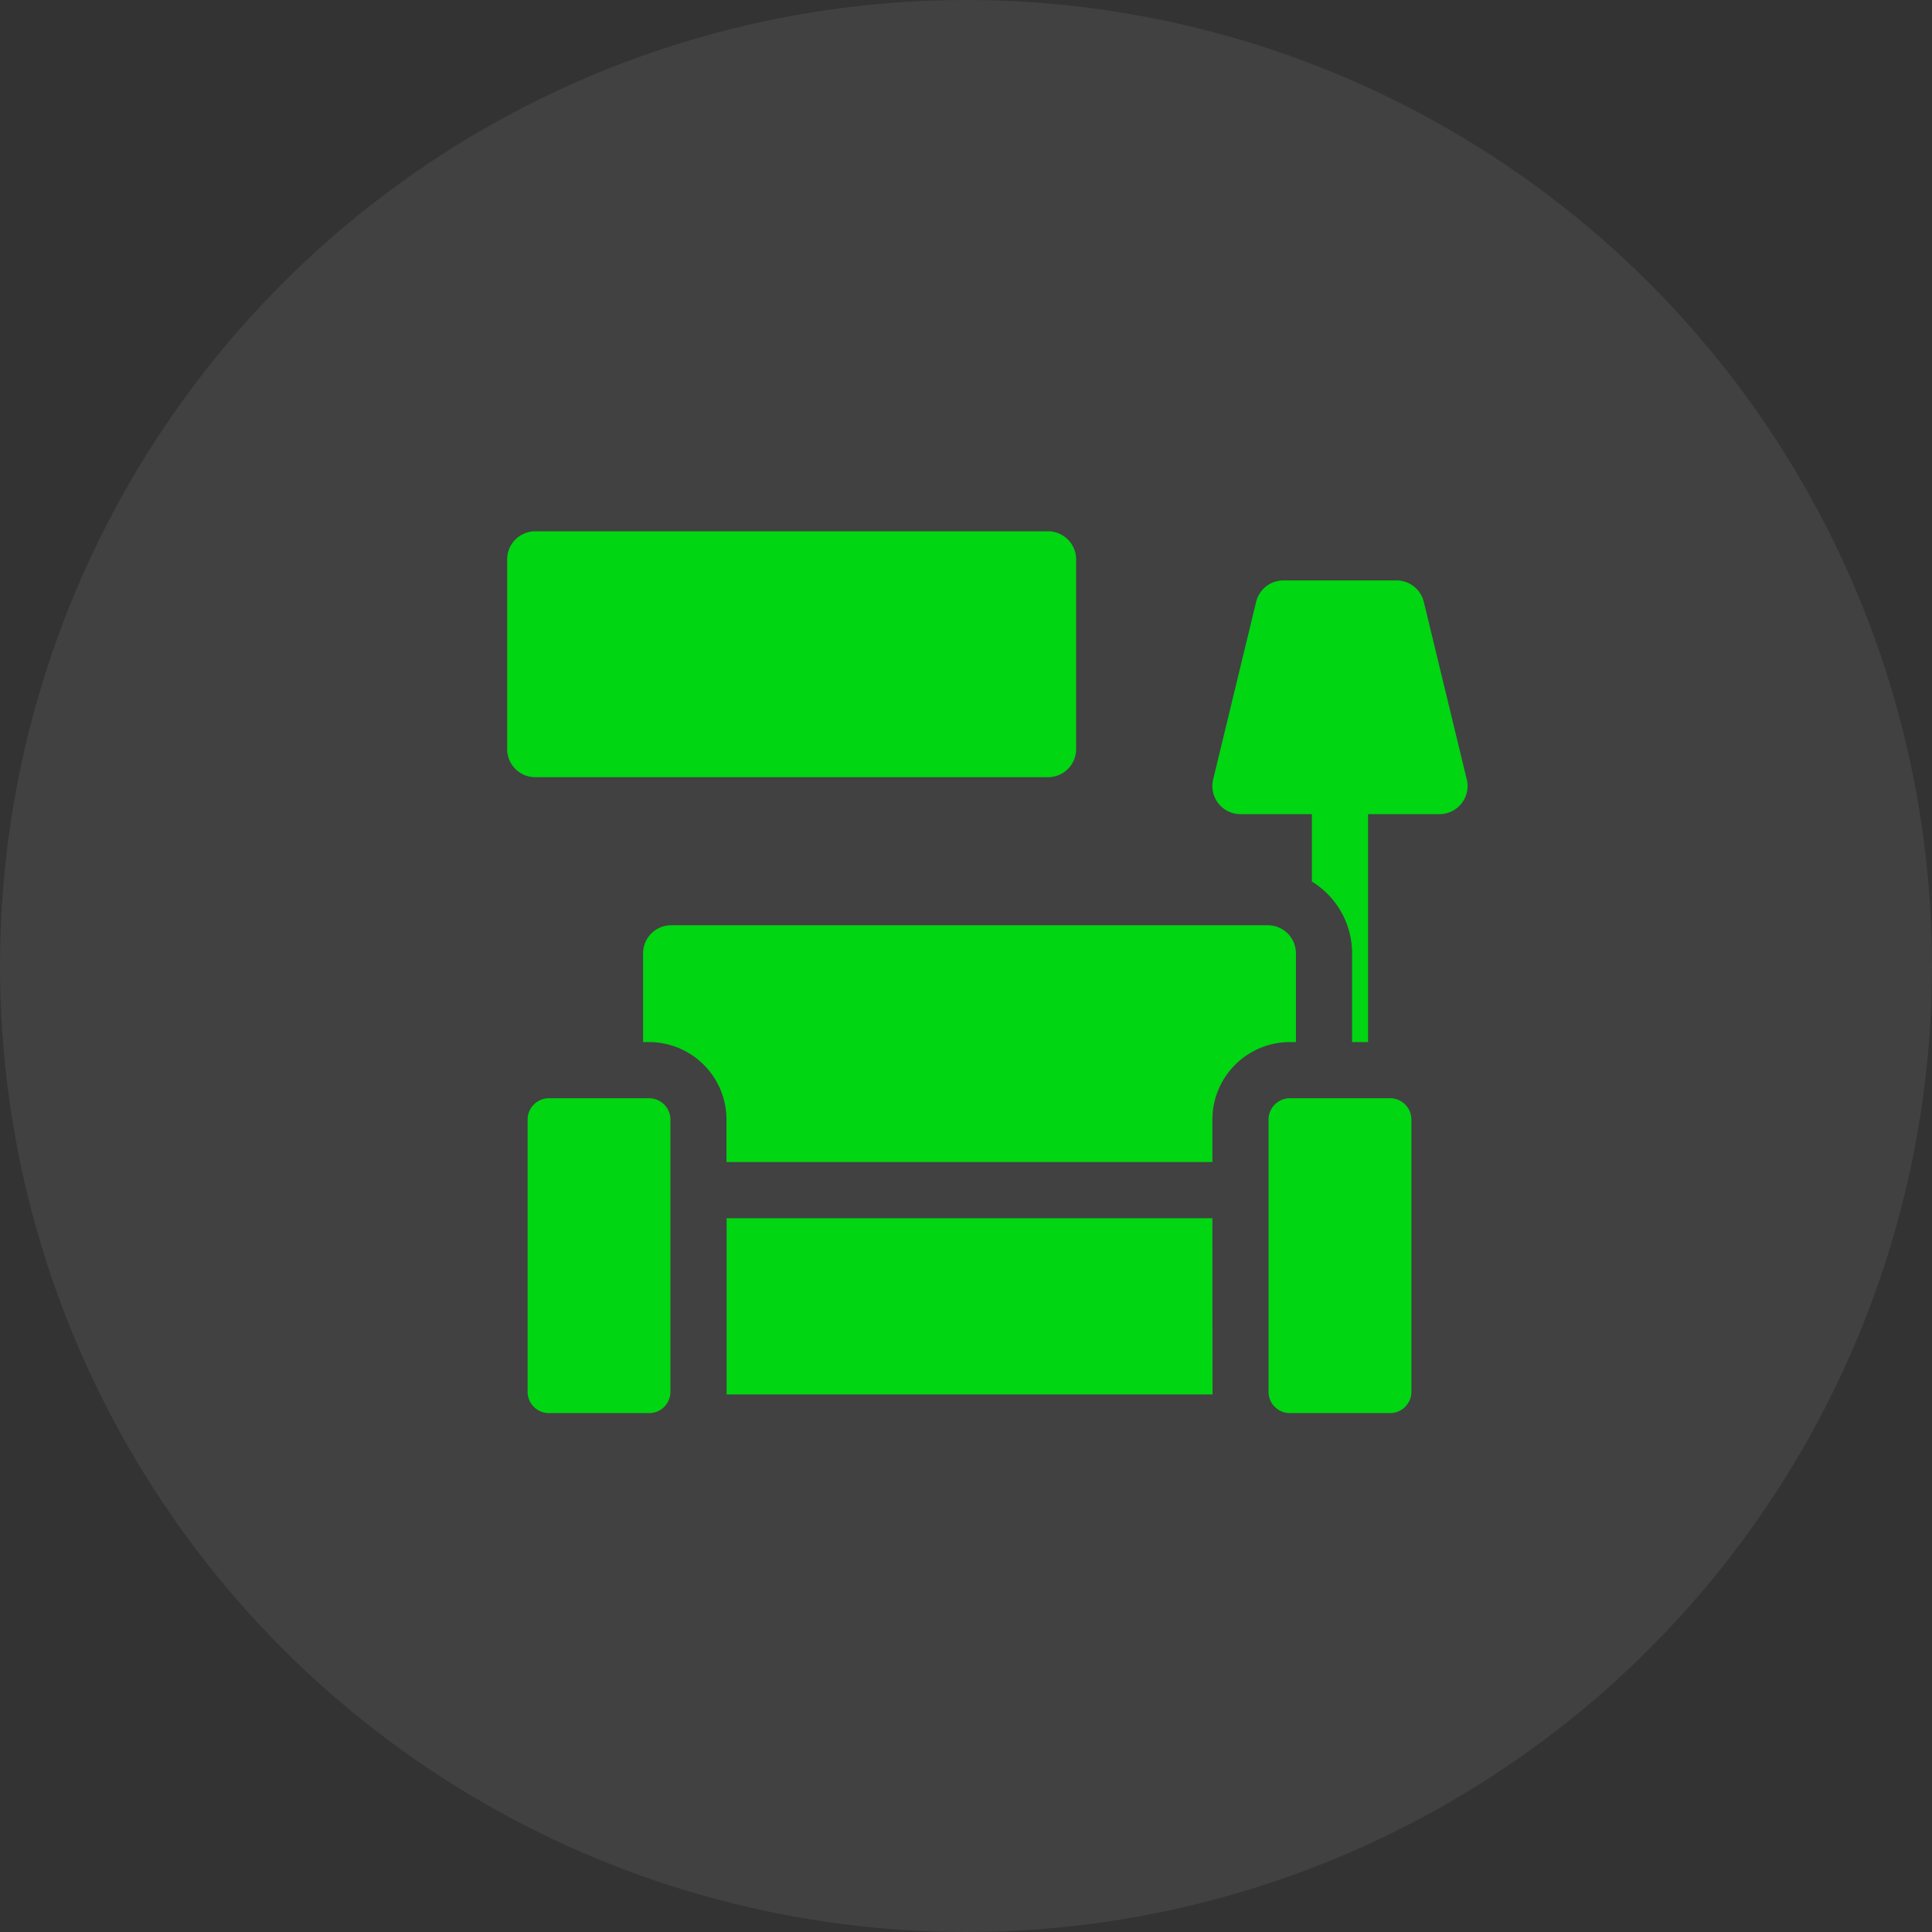
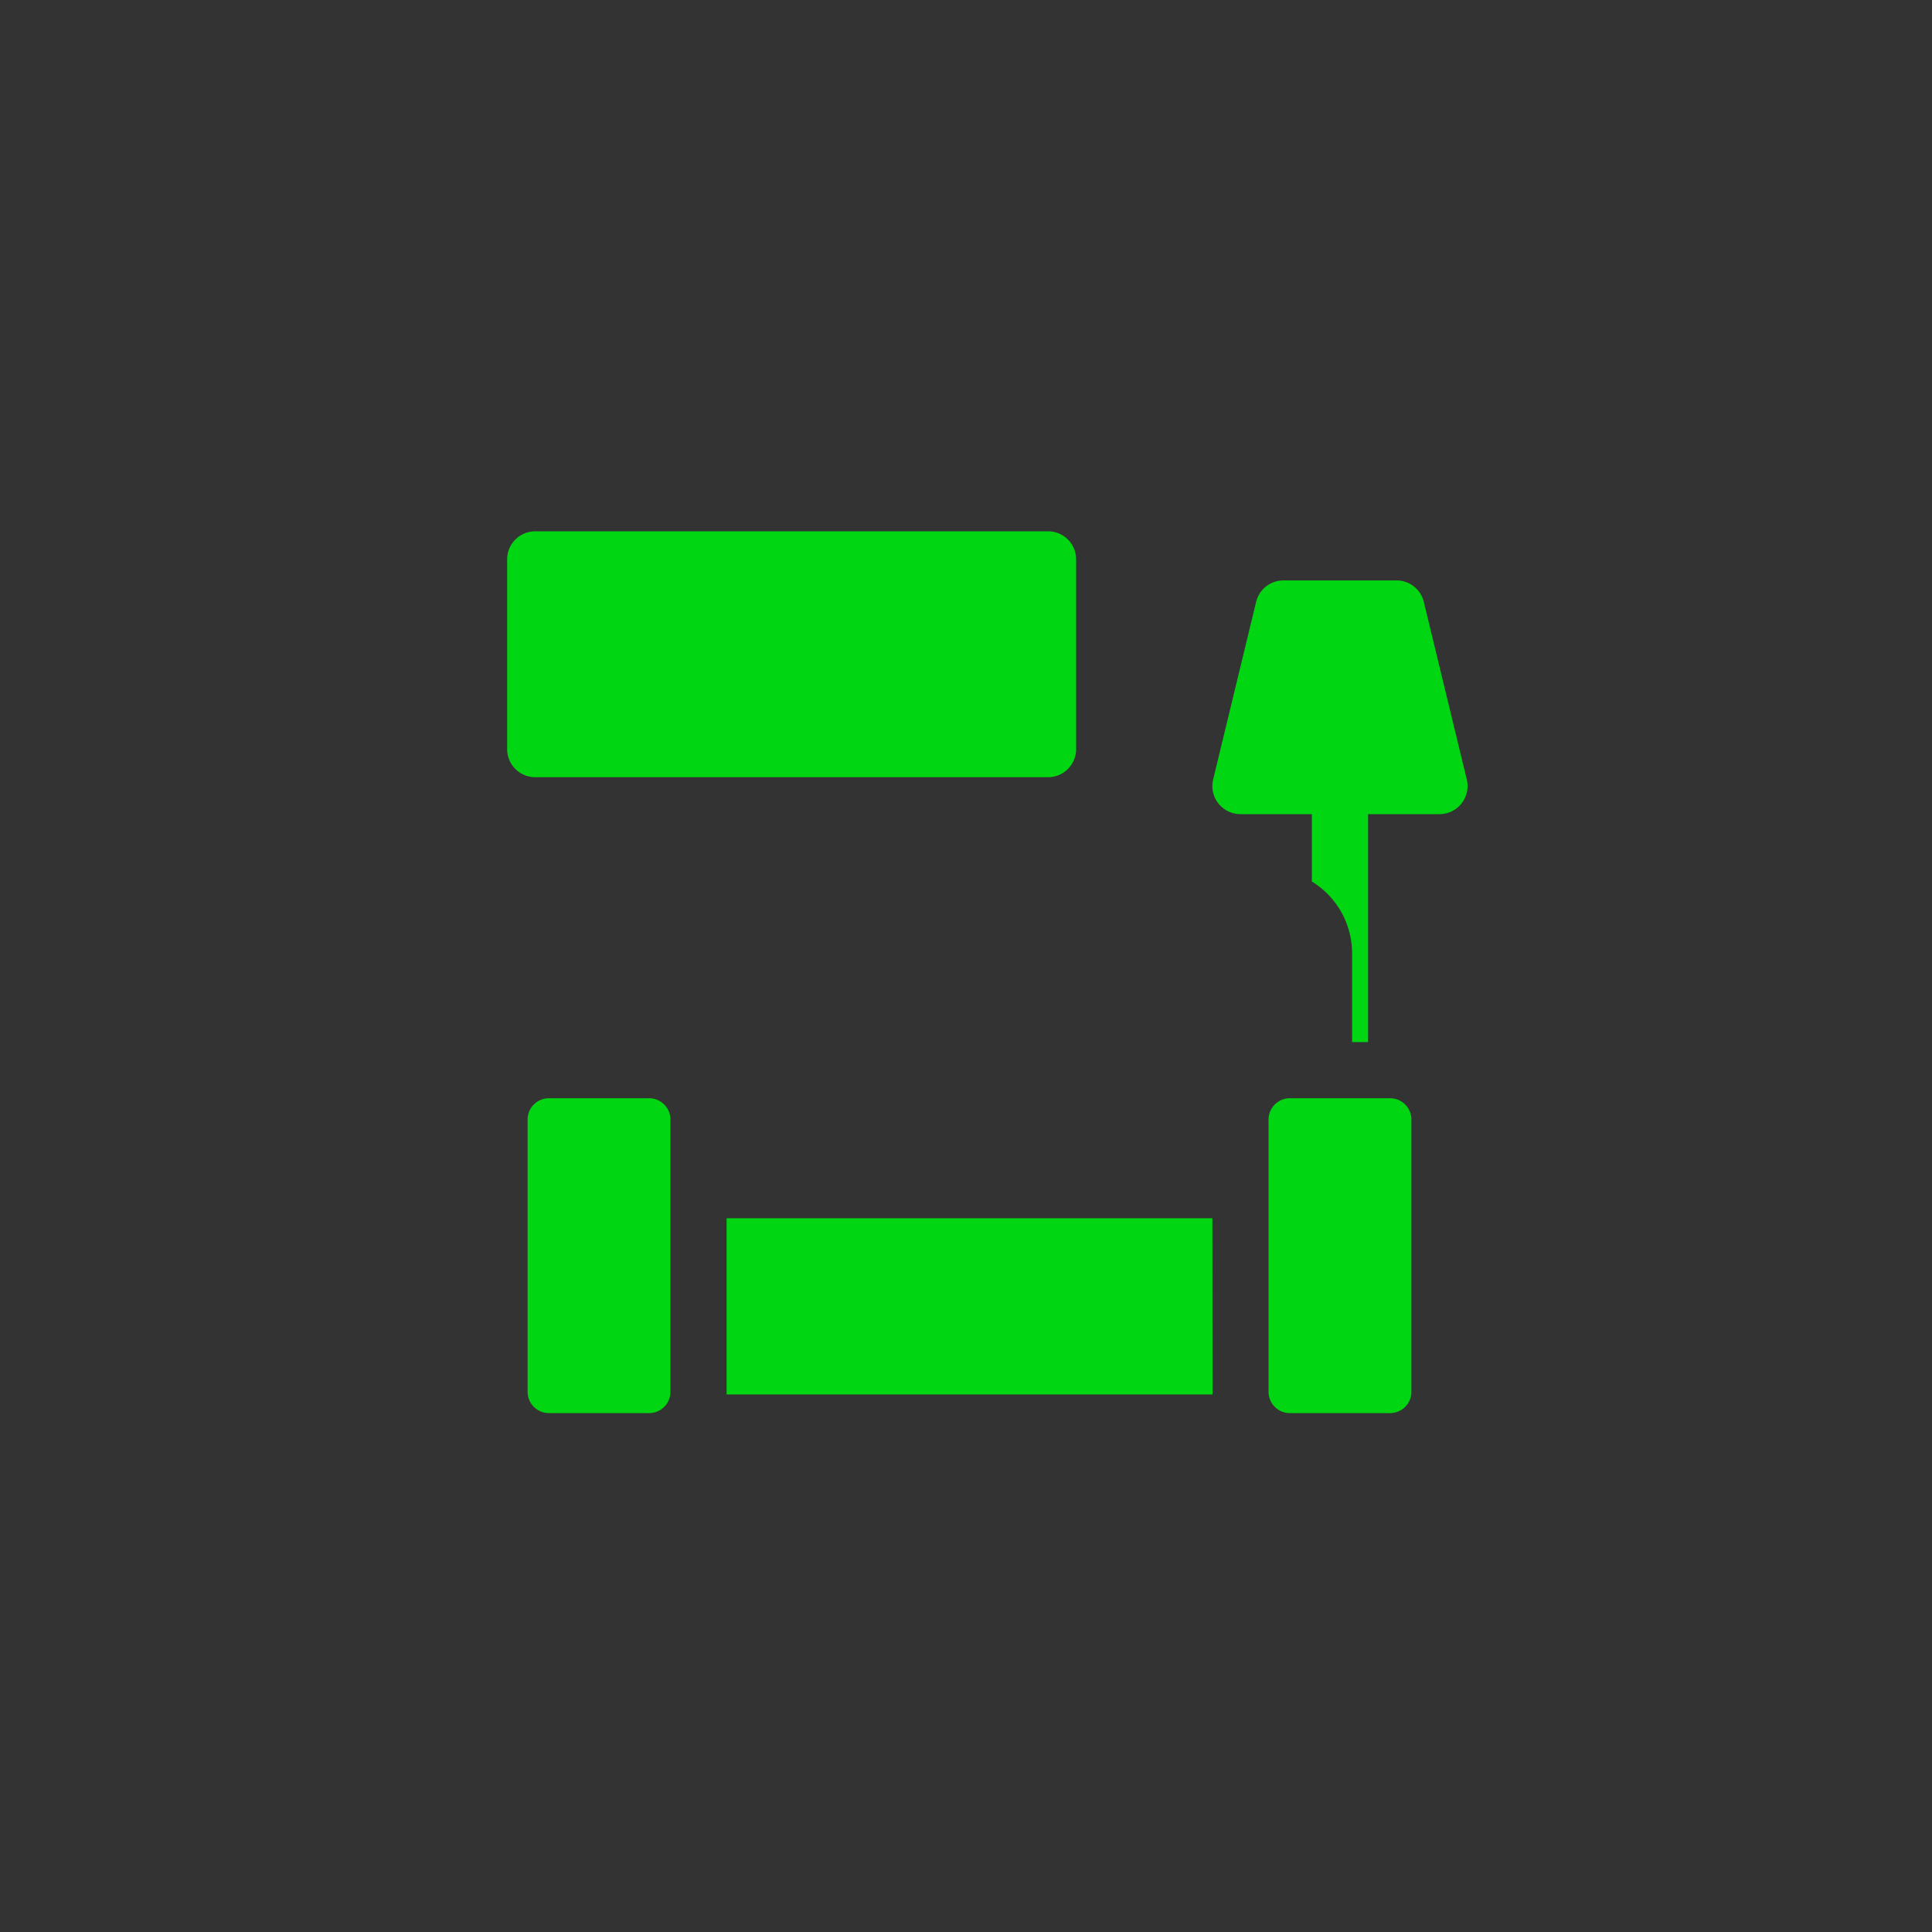
<svg xmlns="http://www.w3.org/2000/svg" width="80" height="80" viewBox="0 0 80 80">
  <rect x="0" y="0" width="80" height="80" fill="#333333" stroke="none" />
  <defs>
    <clipPath id="clip-restrooms">
      <rect width="80" height="80" />
    </clipPath>
  </defs>
  <g id="restrooms" clip-path="url(#clip-restrooms)">
-     <circle id="Ellipse_105" data-name="Ellipse 105" cx="40" cy="40" r="40" fill="#fff" opacity="0.07" />
    <g id="restroom" transform="translate(21 22)">
      <path id="Path_6392" data-name="Path 6392" d="M137.071,366.2H116.956v7.189c0,.035,0,.071,0,.106h20.121c0-.035,0-.07,0-.106Zm0,0" transform="translate(-107.869 -337.755)" fill="#00d612" />
      <path id="Path_6393" data-name="Path 6393" d="M1.163,10.182H22.4A1.163,1.163,0,0,0,23.56,9.019V1.163A1.163,1.163,0,0,0,22.4,0H1.163A1.163,1.163,0,0,0,0,1.163V9.019a1.163,1.163,0,0,0,1.163,1.163Zm0,0" fill="#00d612" />
      <path id="Path_6394" data-name="Path 6394" d="M381.745,41.64v3.674h.661V35.876h2.957a1.163,1.163,0,0,0,1.13-1.436l-1.779-7.352a1.163,1.163,0,0,0-1.13-.89H378.9a1.163,1.163,0,0,0-1.13.89l-1.779,7.352a1.163,1.163,0,0,0,1.131,1.436h2.957v2.791A3.49,3.49,0,0,1,381.745,41.64Zm0,0" transform="translate(-346.757 -24.164)" fill="#00d612" />
-       <path id="Path_6395" data-name="Path 6395" d="M96.028,219.821V218.06a3.211,3.211,0,0,1,3.207-3.207h.252v-3.674a1.164,1.164,0,0,0-1.163-1.163H73.616a1.164,1.164,0,0,0-1.163,1.163v3.674H72.7a3.211,3.211,0,0,1,3.207,3.207v1.761Zm0,0" transform="translate(-66.825 -193.703)" fill="#00d612" />
      <path id="Path_6396" data-name="Path 6396" d="M16.809,303.116a.883.883,0,0,0-.881-.881H11.776a.883.883,0,0,0-.881.881v11.276a.882.882,0,0,0,.881.881h4.152a.882.882,0,0,0,.881-.881Zm0,0" transform="translate(-10.048 -278.759)" fill="#00d612" />
-       <path id="Path_6397" data-name="Path 6397" d="M411.821,314.391V303.116a.883.883,0,0,0-.882-.881h-4.152a.883.883,0,0,0-.881.881v11.276a.882.882,0,0,0,.881.881h4.152A.883.883,0,0,0,411.821,314.391Zm0,0" transform="translate(-374.378 -278.759)" fill="#00d612" />
+       <path id="Path_6397" data-name="Path 6397" d="M411.821,314.391V303.116a.883.883,0,0,0-.882-.881h-4.152a.883.883,0,0,0-.881.881v11.276a.882.882,0,0,0,.881.881h4.152A.883.883,0,0,0,411.821,314.391Z" transform="translate(-374.378 -278.759)" fill="#00d612" />
    </g>
  </g>
</svg>